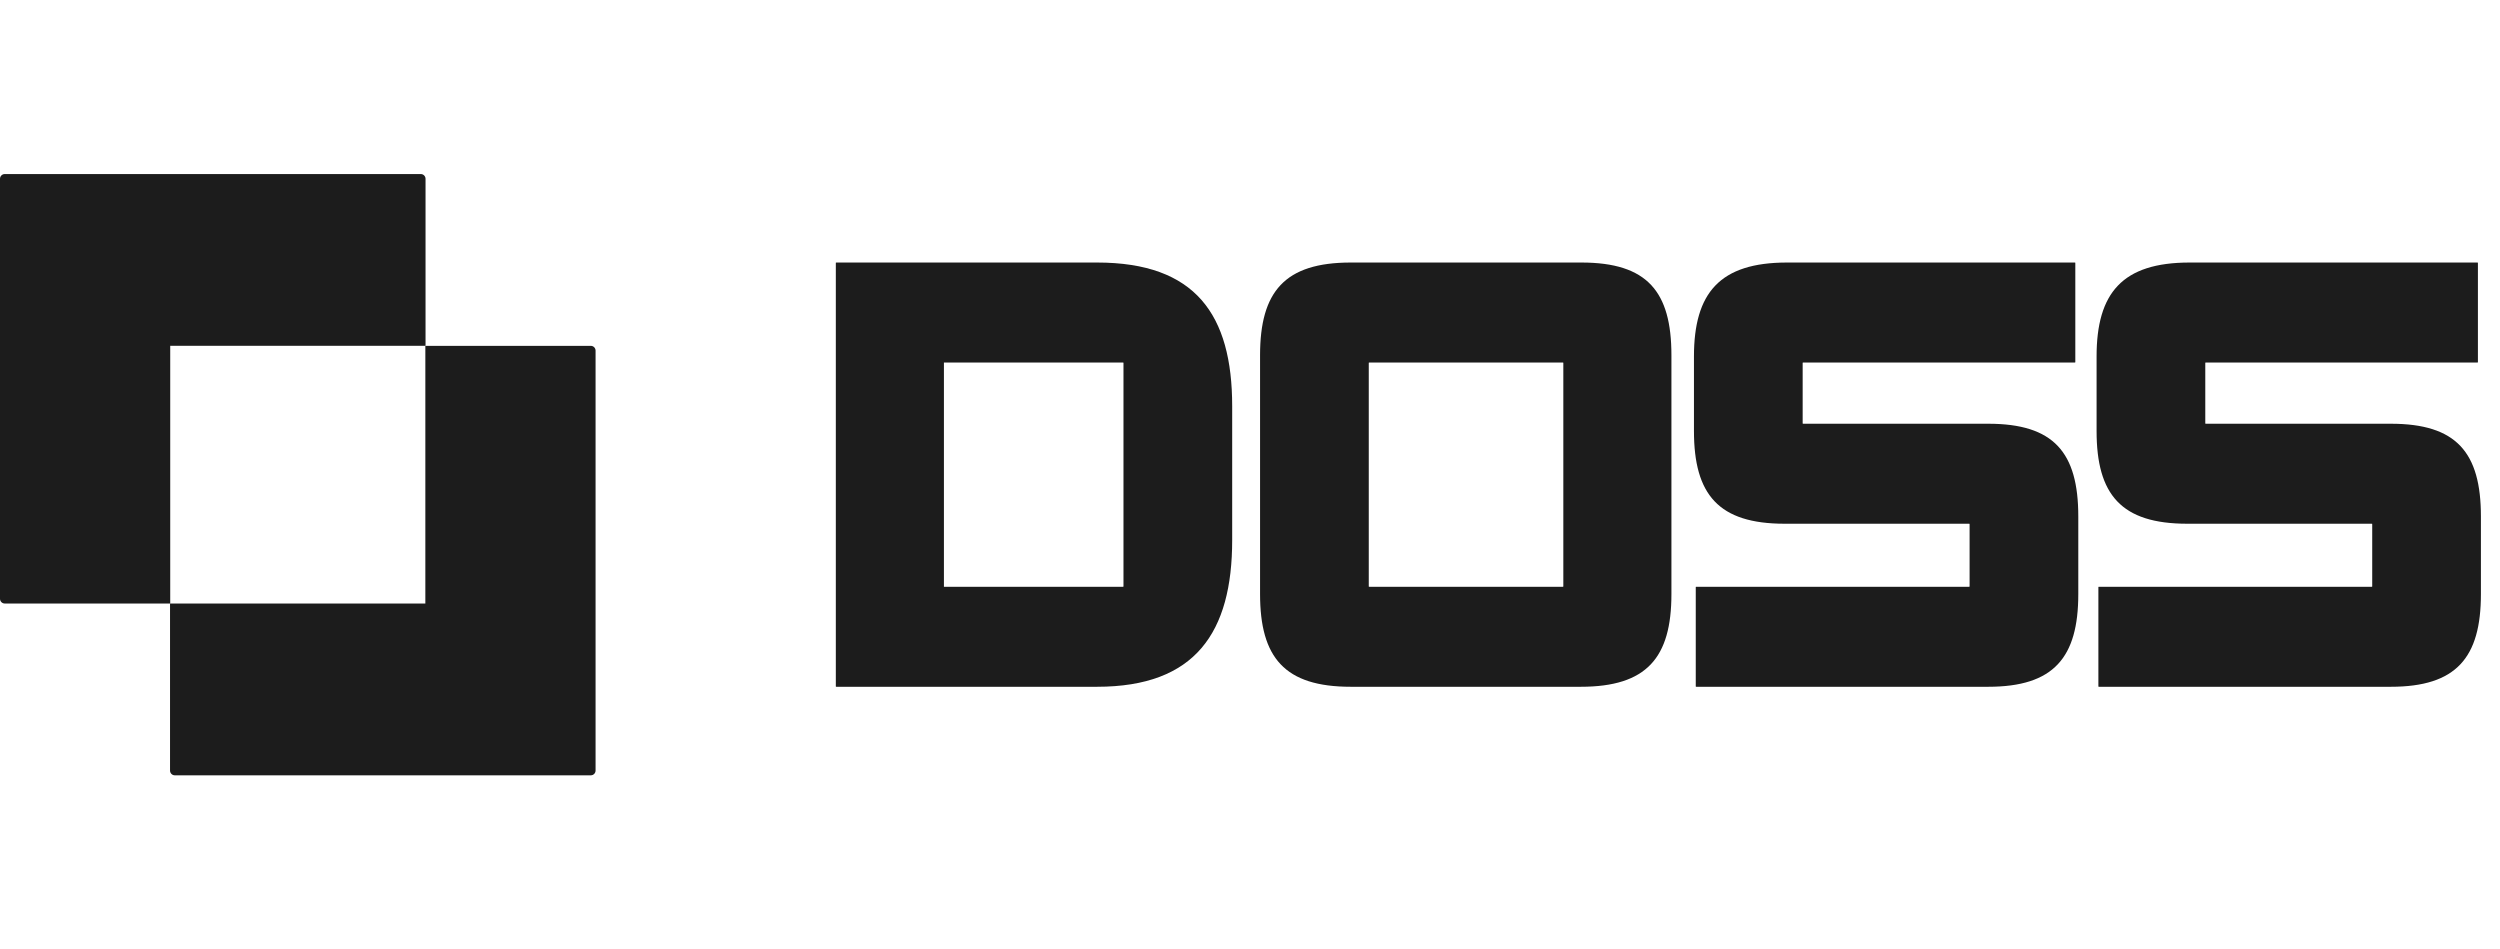
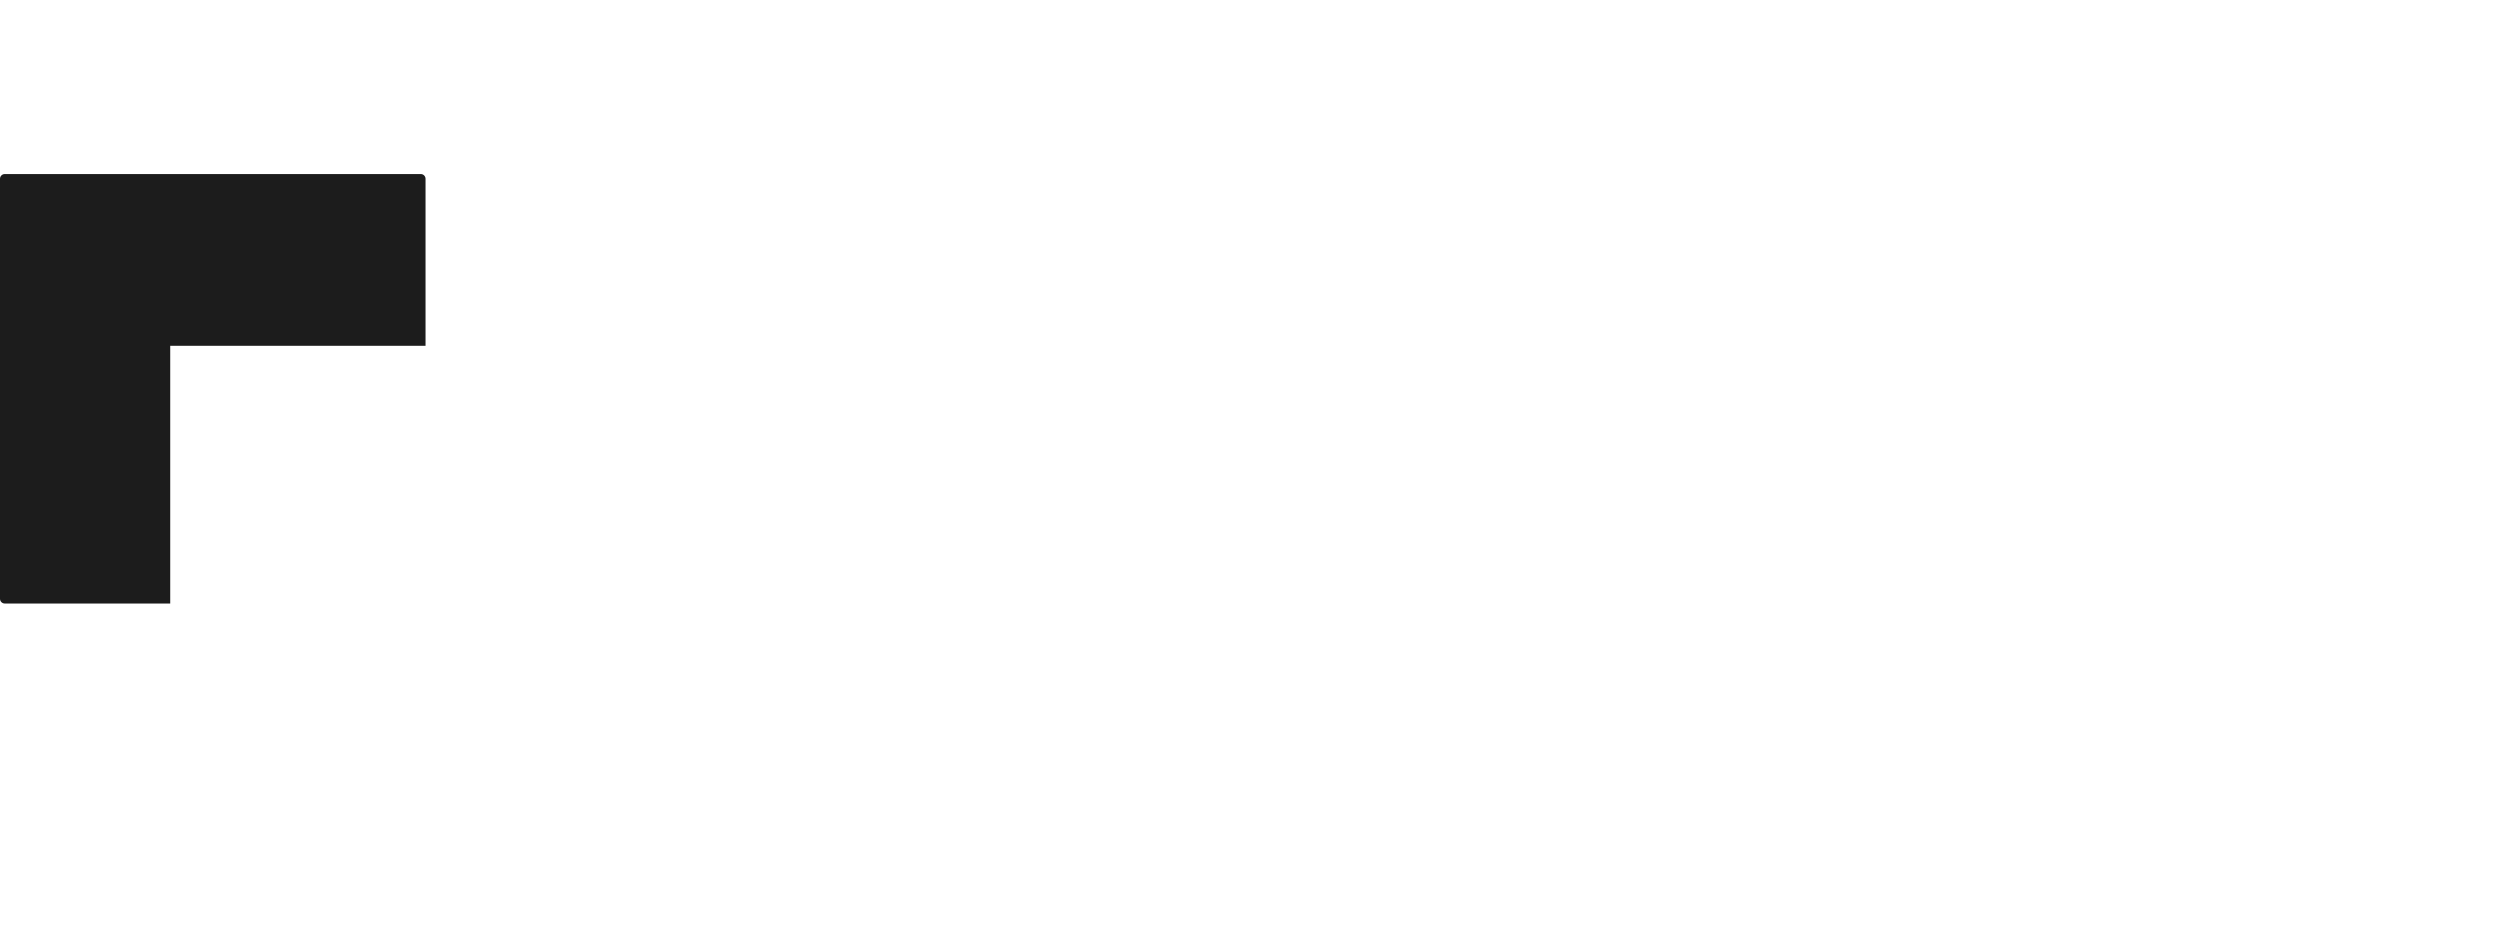
<svg xmlns="http://www.w3.org/2000/svg" width="79" height="30" viewBox="0 0 79 30" fill="none">
-   <path d="M34.667 21.702H26.431C26.412 21.702 26.412 21.702 26.412 21.683V8.315C26.412 8.296 26.412 8.296 26.431 8.296H34.667C37.779 8.296 38.937 9.943 38.937 12.835V17.068C38.937 19.979 37.779 21.702 34.667 21.702ZM29.828 11.456V18.542H35.483C35.502 18.542 35.502 18.542 35.502 18.523V11.475C35.502 11.456 35.502 11.456 35.483 11.456H29.828Z" fill="#1C1C1C" />
-   <path d="M49.952 21.702H42.684C40.596 21.702 39.818 20.783 39.818 18.772V11.226C39.818 9.215 40.596 8.296 42.684 8.296H49.971C52.058 8.296 52.817 9.215 52.817 11.226V18.772C52.817 20.783 52.039 21.702 49.952 21.702ZM43.272 18.542H49.383C49.401 18.542 49.401 18.542 49.401 18.523V11.475C49.401 11.456 49.401 11.456 49.383 11.456H43.272C43.253 11.456 43.253 11.456 43.253 11.475V18.523C43.253 18.542 43.253 18.542 43.272 18.542Z" fill="#1C1C1C" />
-   <path d="M62.828 21.702H53.605C53.586 21.702 53.586 21.702 53.586 21.683V18.561C53.586 18.542 53.586 18.542 53.605 18.542H62.221C62.239 18.542 62.239 18.542 62.239 18.523V16.57C62.239 16.55 62.239 16.55 62.221 16.55H56.395C54.307 16.55 53.529 15.631 53.529 13.62V11.264C53.529 9.254 54.345 8.296 56.471 8.296H65.56C65.58 8.296 65.58 8.296 65.58 8.315V11.437C65.58 11.456 65.58 11.456 65.56 11.456H56.983C56.964 11.456 56.964 11.456 56.964 11.475V13.371C56.964 13.39 56.964 13.39 56.983 13.39H62.828C64.896 13.39 65.674 14.29 65.674 16.321V18.772C65.674 20.783 64.896 21.702 62.828 21.702Z" fill="#1C1C1C" />
-   <path d="M75.55 21.702H66.328C66.309 21.702 66.309 21.702 66.309 21.683V18.561C66.309 18.542 66.309 18.542 66.328 18.542H74.943C74.962 18.542 74.962 18.542 74.962 18.523V16.57C74.962 16.55 74.962 16.55 74.943 16.55H69.117C67.03 16.55 66.252 15.631 66.252 13.62V11.264C66.252 9.254 67.068 8.296 69.193 8.296H78.283C78.302 8.296 78.302 8.296 78.302 8.315V11.437C78.302 11.456 78.302 11.456 78.283 11.456H69.706C69.687 11.456 69.687 11.456 69.687 11.475V13.371C69.687 13.39 69.687 13.39 69.706 13.39H75.55C77.619 13.39 78.397 14.29 78.397 16.321V18.772C78.397 20.783 77.619 21.702 75.55 21.702Z" fill="#1C1C1C" />
  <path fill-rule="evenodd" clip-rule="evenodd" d="M0 5.65C0 5.567 0.067 5.5 0.149 5.5H13.298C13.38 5.5 13.447 5.567 13.447 5.65V10.928H5.379V19.071H0.149C0.067 19.071 0 19.004 0 18.921V5.65Z" fill="#1C1C1C" />
-   <path fill-rule="evenodd" clip-rule="evenodd" d="M18.82 24.349C18.82 24.432 18.753 24.5 18.671 24.5H5.522C5.44 24.5 5.373 24.432 5.373 24.349V19.071H13.441V10.929H18.671C18.753 10.929 18.82 10.996 18.82 11.079V24.349Z" fill="#1C1C1C" />
</svg>